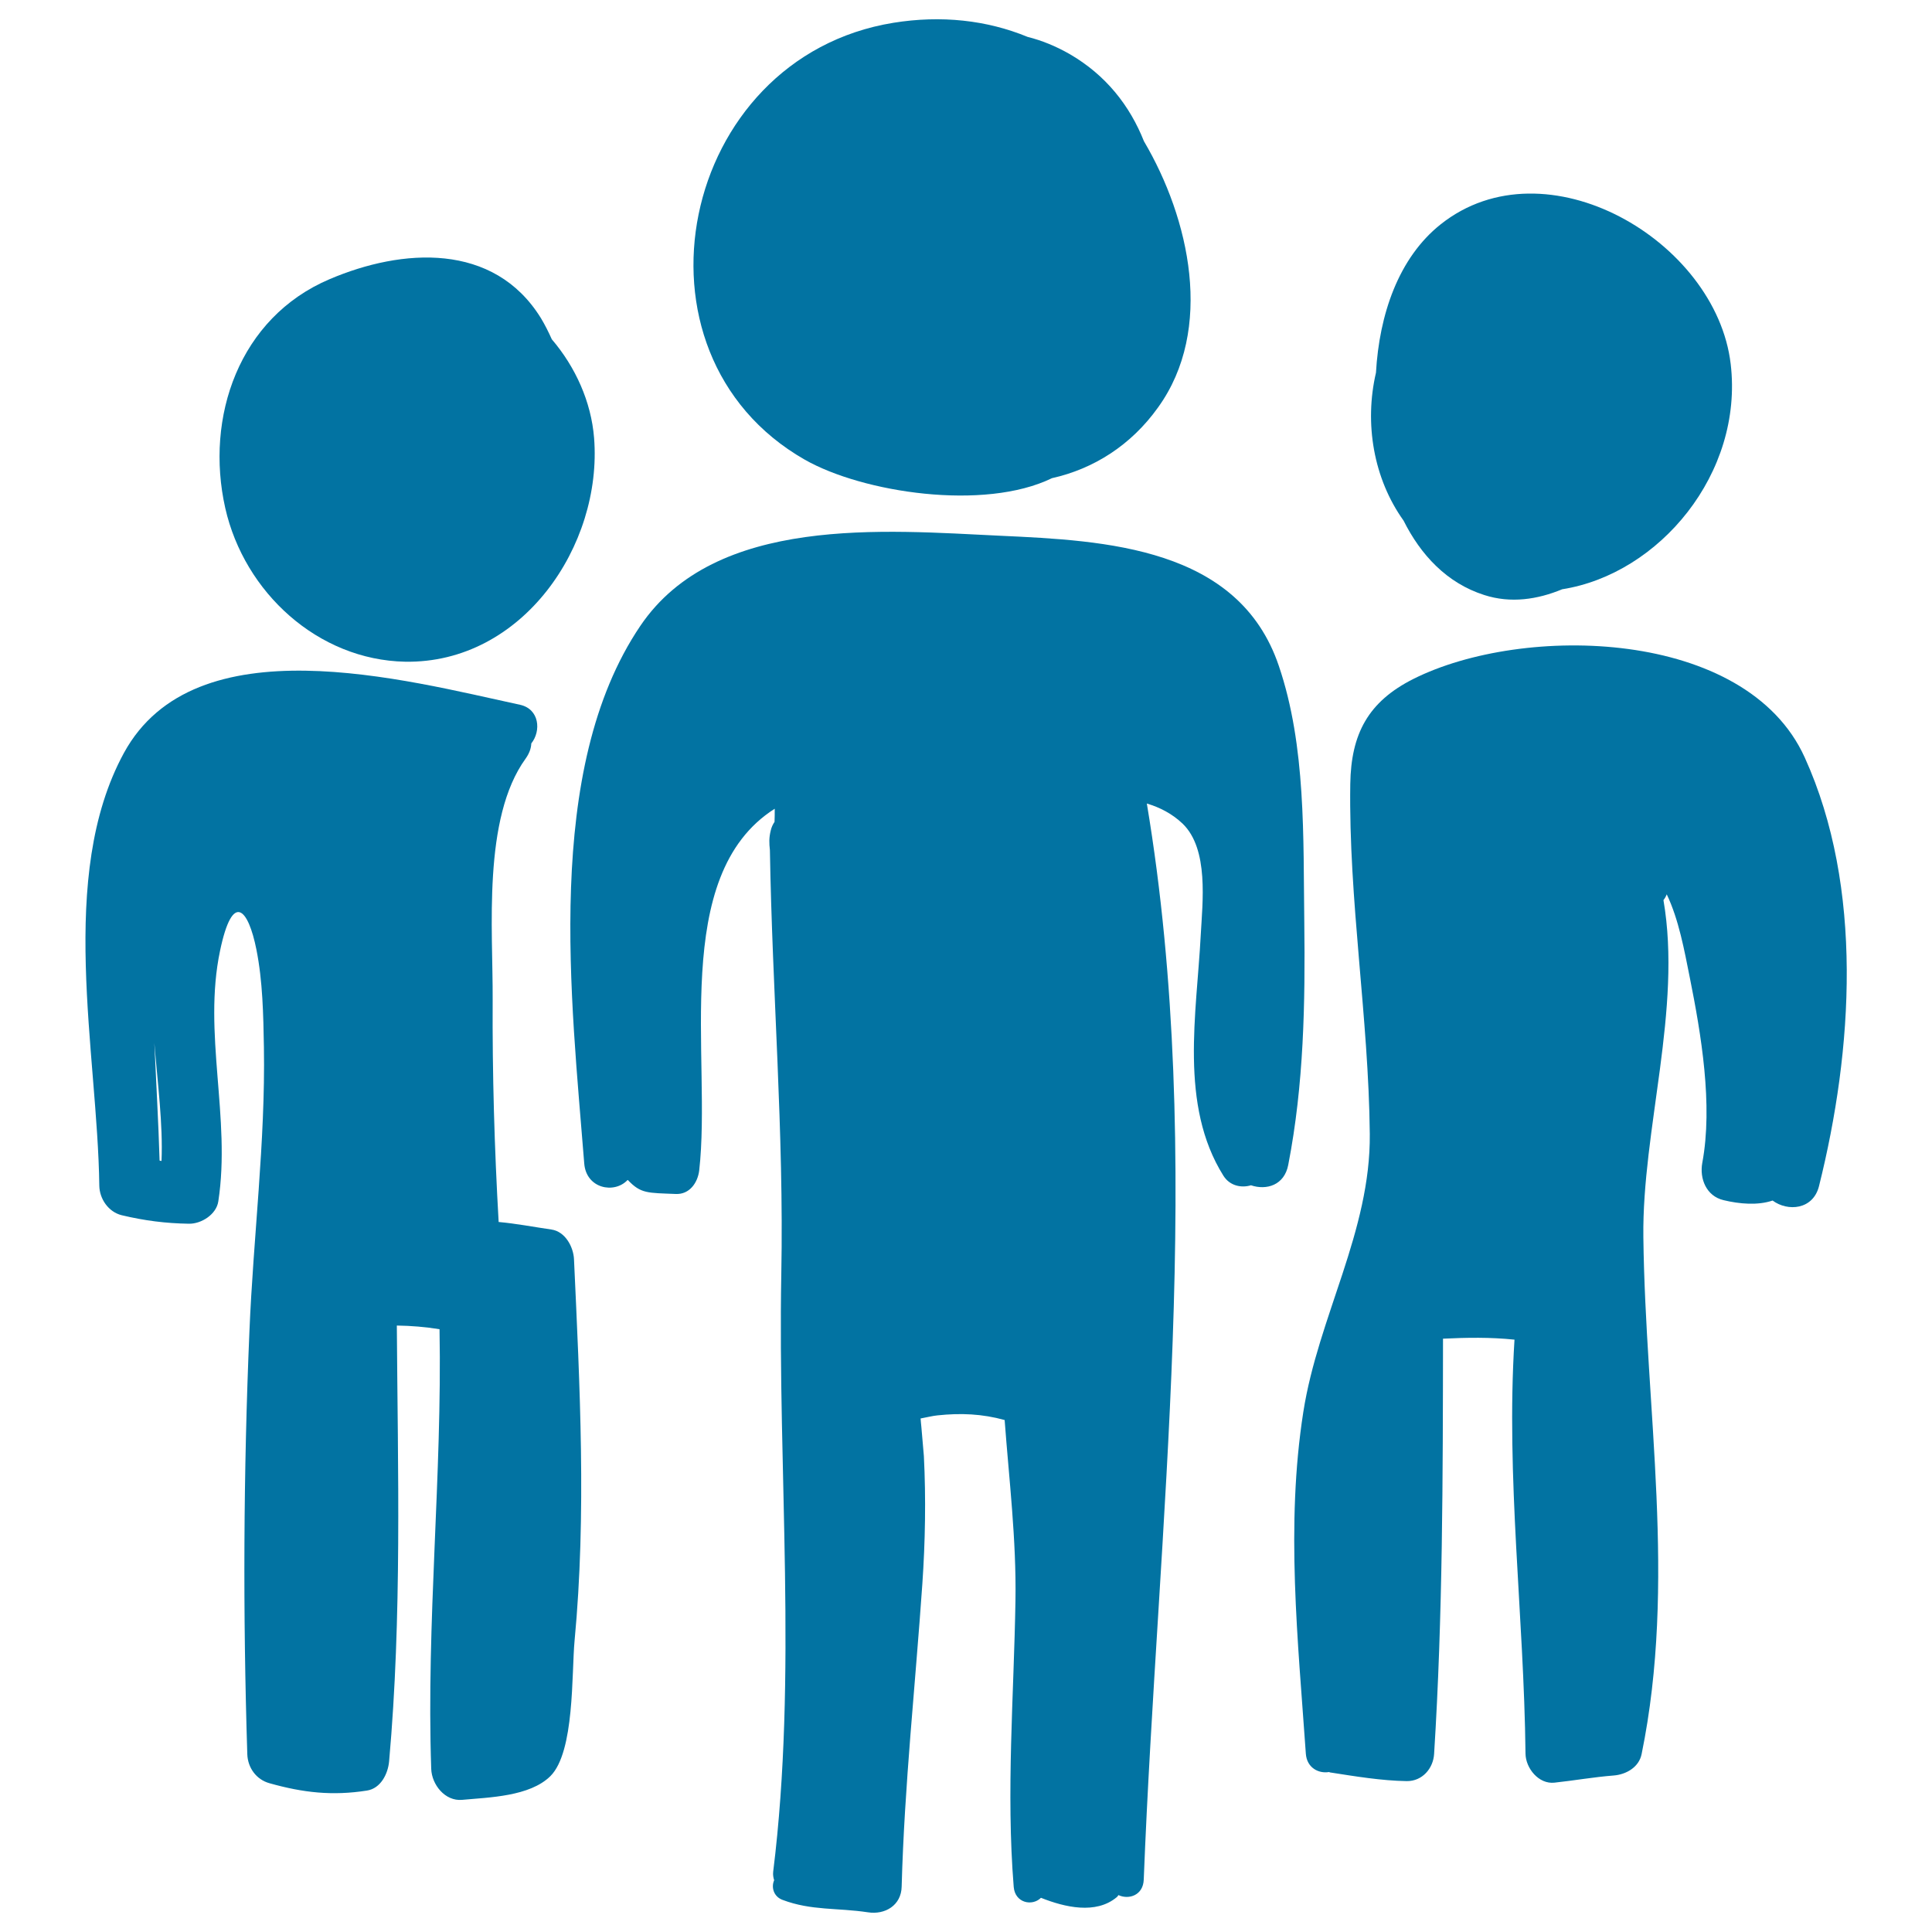
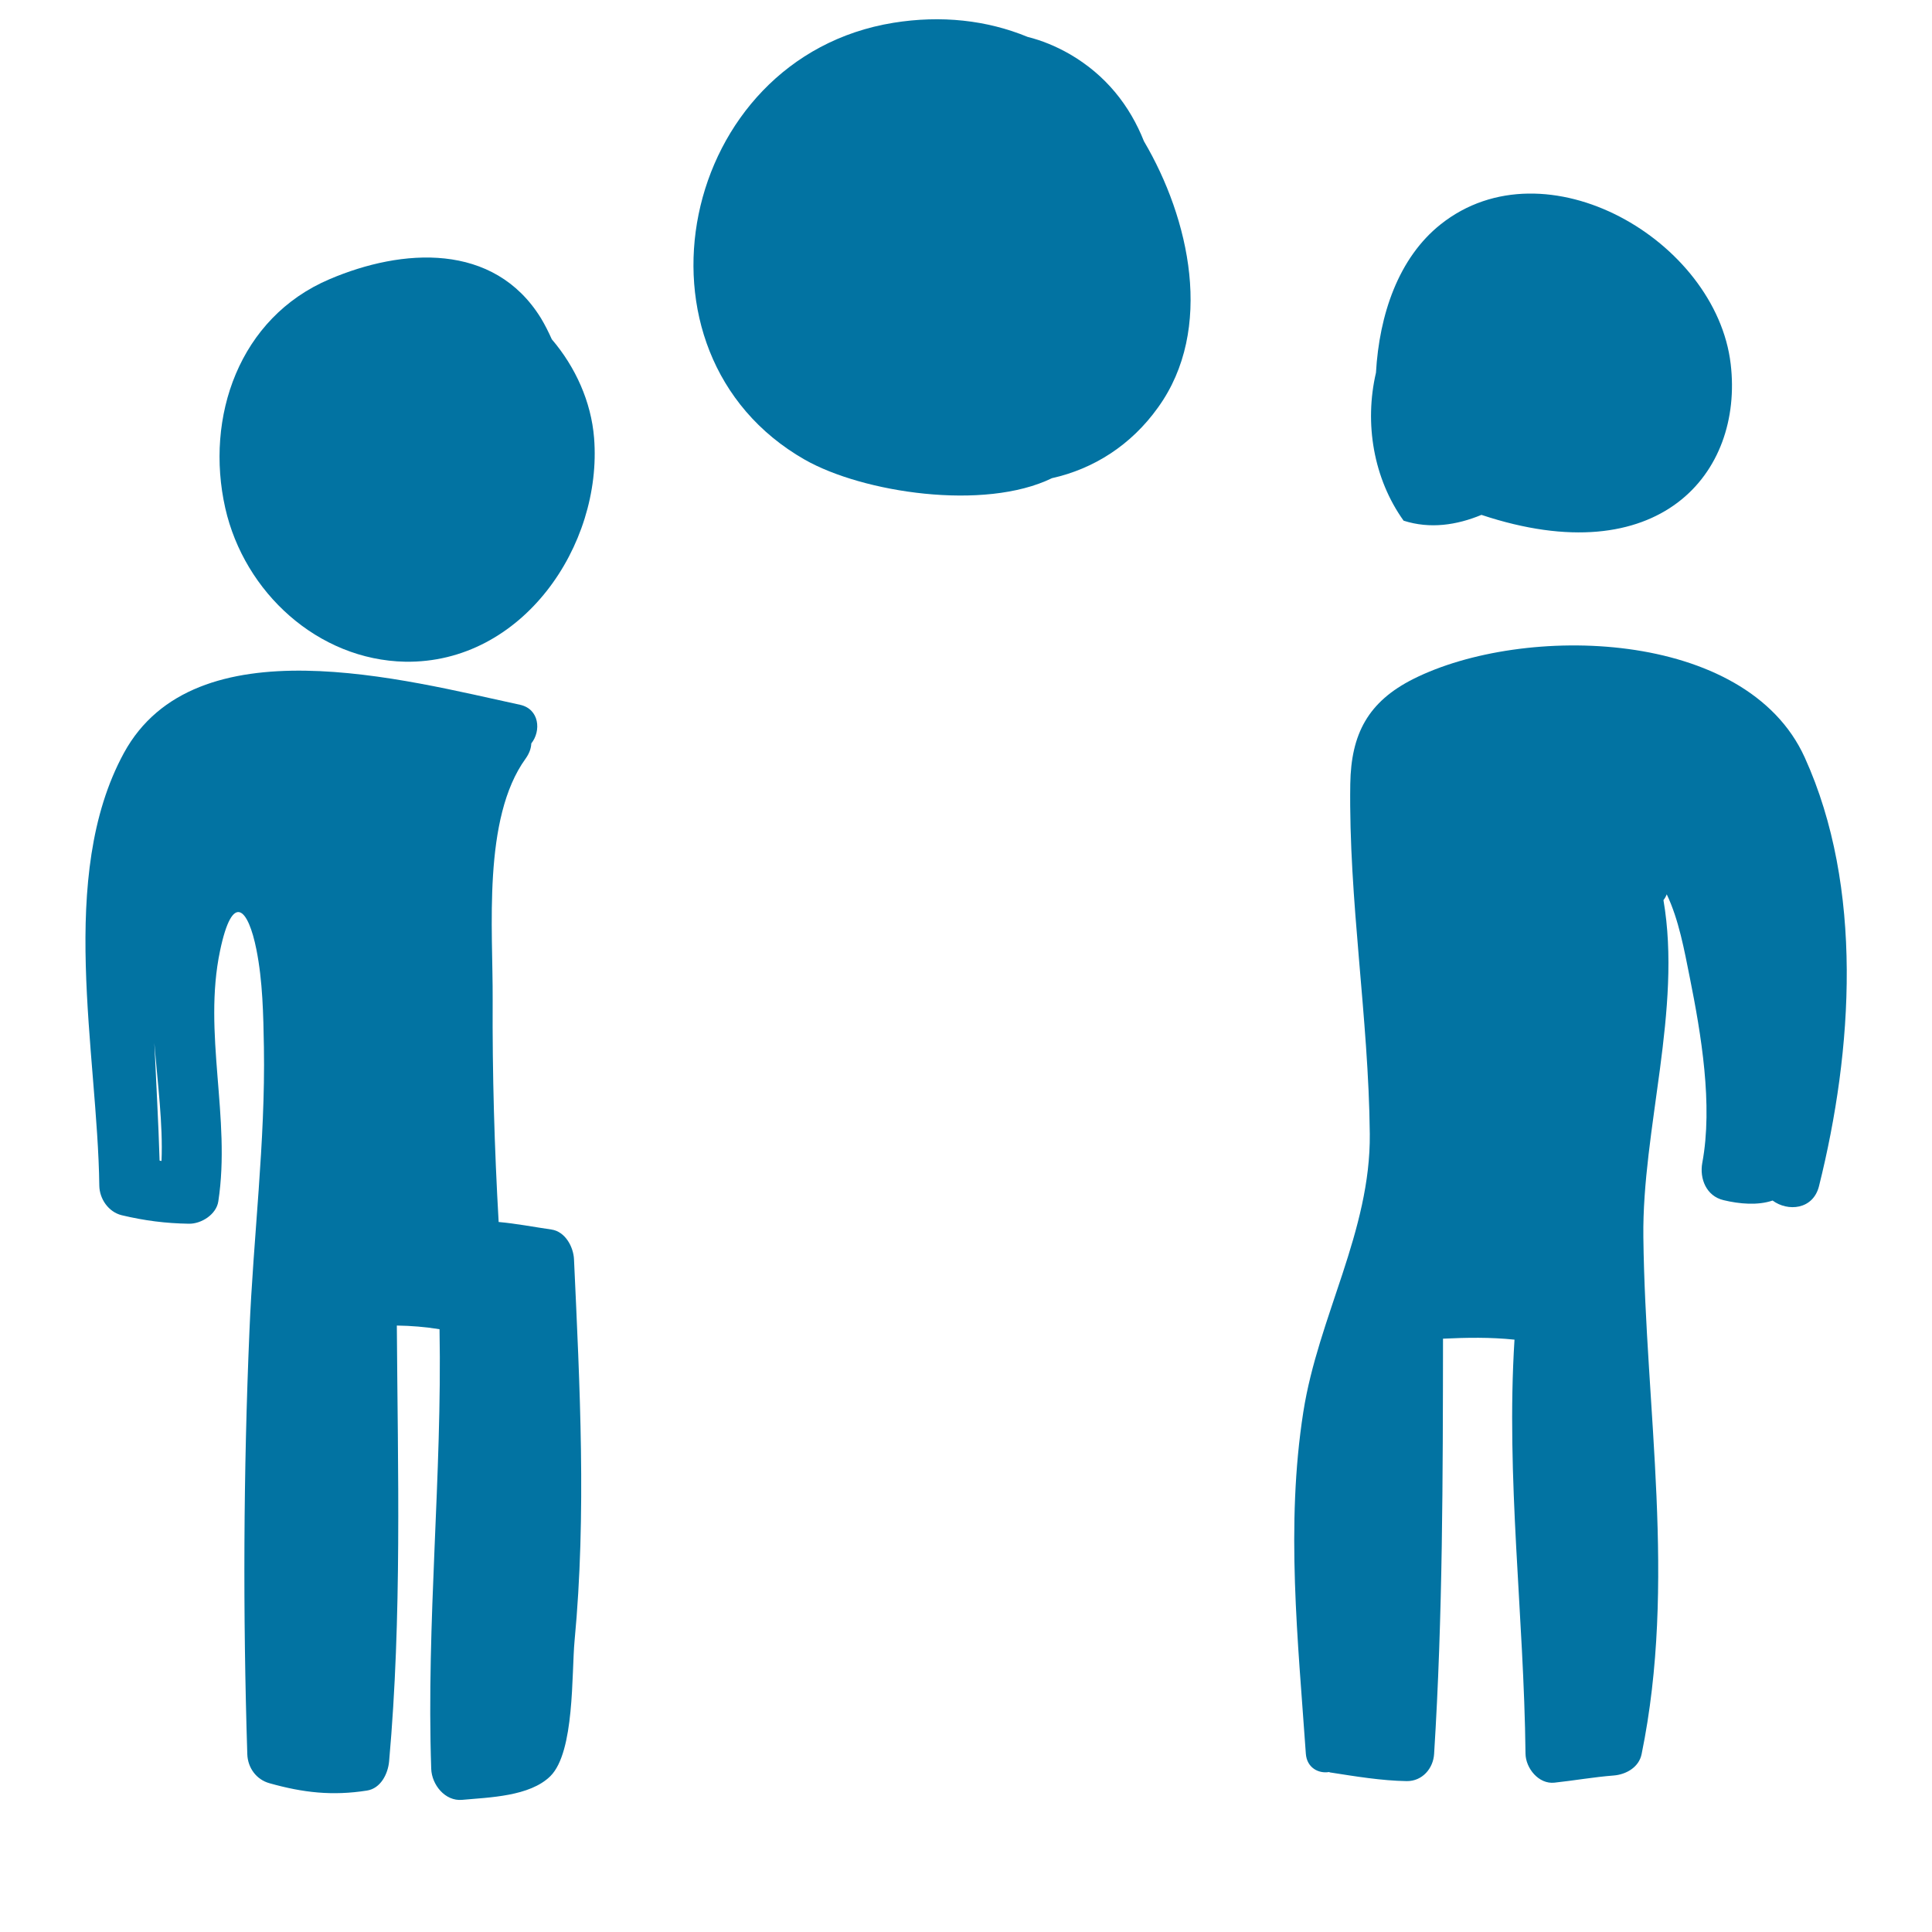
<svg xmlns="http://www.w3.org/2000/svg" viewBox="0 0 1000 1000" style="fill:#0273a2">
  <title>People Hand Drawn Persons Group SVG icon</title>
  <g>
    <g>
      <path d="M592.1,73.1c-7.3-18.4-19.7-34.3-38.6-45.2c-7.2-4.1-14.4-7-21.6-8.8c-21.1-8.7-44.8-11.3-69.5-7.3c-111,18-142.5,170.9-45.9,226.1c30,17.1,92.9,26.7,128,9.6c21.5-4.8,40.9-17,54.9-36.6C628.6,170.4,615.7,113.1,592.1,73.1z" />
      <path d="M307.5,226.7c-1.5-18.7-9.6-36.7-21.9-51.1c-1.7-3.8-3.5-7.4-5.6-10.9c-24.4-39.5-71.9-36.2-109.4-20.2c-46.9,19.9-64.6,71.5-54,118.5c9.9,43.7,48,78.6,93.1,79.5C270.4,343.5,311.9,282.3,307.5,226.7z" />
-       <path d="M675.1,477.3c-0.6-43.6,1-91-13.2-132.7c-20.8-61.4-89.6-64.8-144.2-67.3c-59.6-2.8-147.4-10.9-186.3,46.7c-50.3,74.4-35.6,194-29,278.2c1,13,15.5,15.9,22.4,8.6c0.1,0,0.1,0,0.2,0c6.7,7.1,10.2,6.6,24.8,7.2c7.1,0.3,11.3-5.8,12.1-12.1c6.6-58.1-15.4-152.7,39.1-187.3c0,2.3,0,4.5-0.1,6.8c-0.9,1.3-1.6,2.8-2,4.6c-0.9,3.7-0.8,6.4-0.4,10c1.2,73.2,7.3,146,5.9,219.4c-1.9,102.3,8.4,207.8-4.2,309.4c-0.2,1.7,0.1,3.1,0.5,4.4c-1.6,3.6-0.3,8.5,4.4,10.2c14.9,5.6,28.2,4,44.1,6.4c8.9,1.4,17.3-3.6,17.5-13.3c1.4-52.2,7.1-104.5,10.7-156.6c1.5-21.8,1.9-44.3,0.8-66.2c-0.4-5-0.9-10.1-1.3-15.1c-0.2-1.7-0.3-3.2-0.4-4.4c3.3-0.6,6.4-1.4,8.7-1.6c12.1-1.3,23.2-0.8,34.8,2.4c2.3,31,6.1,61.8,5.6,93.4c-0.8,49.3-4.9,99-0.9,148.3c0.7,8.3,9.6,10.1,14.1,5.6c12.3,4.9,28.4,8.7,39.2-0.3c0.4-0.3,0.6-0.7,0.9-1.1c5.4,2.5,12.8,0.1,13.1-8c7.2-184.1,32.2-374.1,1.6-557c6.7,2,13,5.2,18.5,10.4c13.7,13.2,10.3,40.8,9.4,57.7c-2.1,40.6-11.2,87.9,11.7,124.5c3.3,5.3,9.3,6.5,14.3,5c8,2.7,17.3,0,19.3-10.6C674.9,561.2,675.6,519.3,675.1,477.3z" />
-       <path d="M895.8,188.4c-7.5-63.8-95.7-115.5-150.1-72.3c-21.9,17.4-31.8,46.8-33.5,76.8c-6.1,26.2-1.3,54.8,14.3,76.6c8.8,17.6,22.3,32.3,41.8,38.5c13.7,4.4,27.5,2.3,40.3-3C858.8,297.1,902.5,245,895.8,188.4z" />
+       <path d="M895.8,188.4c-7.5-63.8-95.7-115.5-150.1-72.3c-21.9,17.4-31.8,46.8-33.5,76.8c-6.1,26.2-1.3,54.8,14.3,76.6c13.7,4.4,27.5,2.3,40.3-3C858.8,297.1,902.5,245,895.8,188.4z" />
      <path d="M297.1,651.8c-0.3-6.5-4.6-14.4-11.7-15.4c-9.6-1.4-18.3-3.1-27.3-3.9c-2.2-38.4-3.3-76.8-3.1-115.2c0.2-36.1-5.4-93.7,17.1-124.7c1.9-2.7,2.8-5.3,2.9-7.8c5.2-6.5,4.2-17.8-5.8-20c-59.4-12.8-168.3-42.6-205.1,25c-34.7,63.8-13.6,154.9-12.7,223.9c0.1,6.8,4.7,13.6,11.6,15.3c11.8,2.8,22.6,4.2,34.8,4.4c6.4,0.1,14.2-4.8,15.2-11.6c6.6-43.1-8.1-87,0.9-129.7c6.5-31.1,14.6-21.7,18.8-0.7c3.3,16.5,3.6,33.9,3.9,50.7c0.8,48.9-5.5,98.2-7.5,147.1c-3.1,72.9-3.4,145.8-1.1,218.7c0.2,7,4.6,13.2,11.5,15.1c17.4,4.9,32.5,6.6,50.4,3.8c7.2-1.1,10.9-8.7,11.5-15.1c6.7-75.1,4.5-150.4,4-225.6c7.4,0.1,14.7,0.7,22.1,1.9c1.4,75.9-6.9,151.6-4.3,227.6c0.3,8.1,7.1,16.8,16,16c14-1.3,35-1.7,45.7-12.3c12.6-12.6,10.9-53.1,12.5-70.1C303.6,783.6,300.1,717.3,297.1,651.8z M83.6,600.9c-0.3,0-0.6-0.1-1-0.2c-0.6-20.3-1.8-40.5-2.7-60.8C81.6,560.9,84.4,582,83.6,600.9z" />
      <path d="M934.1,392c-30.4-66.9-145.7-69.1-202.5-40.6c-23.5,11.8-32.3,28.5-32.7,54.4c-0.9,60.1,9.5,120.8,10.1,181.1c0.5,50.4-26.7,94.7-34.4,143.9c-9.2,58.7-2.8,118.1,1.3,176.9c0.5,7.3,6.6,10.4,12,9.5c0.2,0,0.3,0.2,0.5,0.2c12.9,2,26.6,4.3,39.7,4.5c8.1,0.1,13.8-6.6,14.2-14.2c4.5-71.5,4.5-143.2,4.6-214.8c12.3-0.6,24.5-0.8,37,0.5c-4.5,71.5,4.9,142.7,5.7,214.3c0.1,7.5,6.8,15.9,15,15c10.2-1.1,20.3-2.9,30.6-3.7c6.4-0.5,13.1-4.2,14.5-11.1c18.2-88.9,2-178,0.9-267.5c-0.7-55.6,20.1-118.2,10.4-174.5c0.7-0.9,1.3-1.9,1.7-3c6.3,13.2,9.1,29,11.9,42.9c5.9,29.4,12.1,66.1,6.5,96.1c-1.5,8.2,2.1,17.2,11,19.3c8.3,2,17.7,2.8,25.4,0.2c7.8,5.8,20.9,4.8,24-7.4C959.1,543.5,964.7,459.4,934.1,392z" />
    </g>
  </g>
</svg>